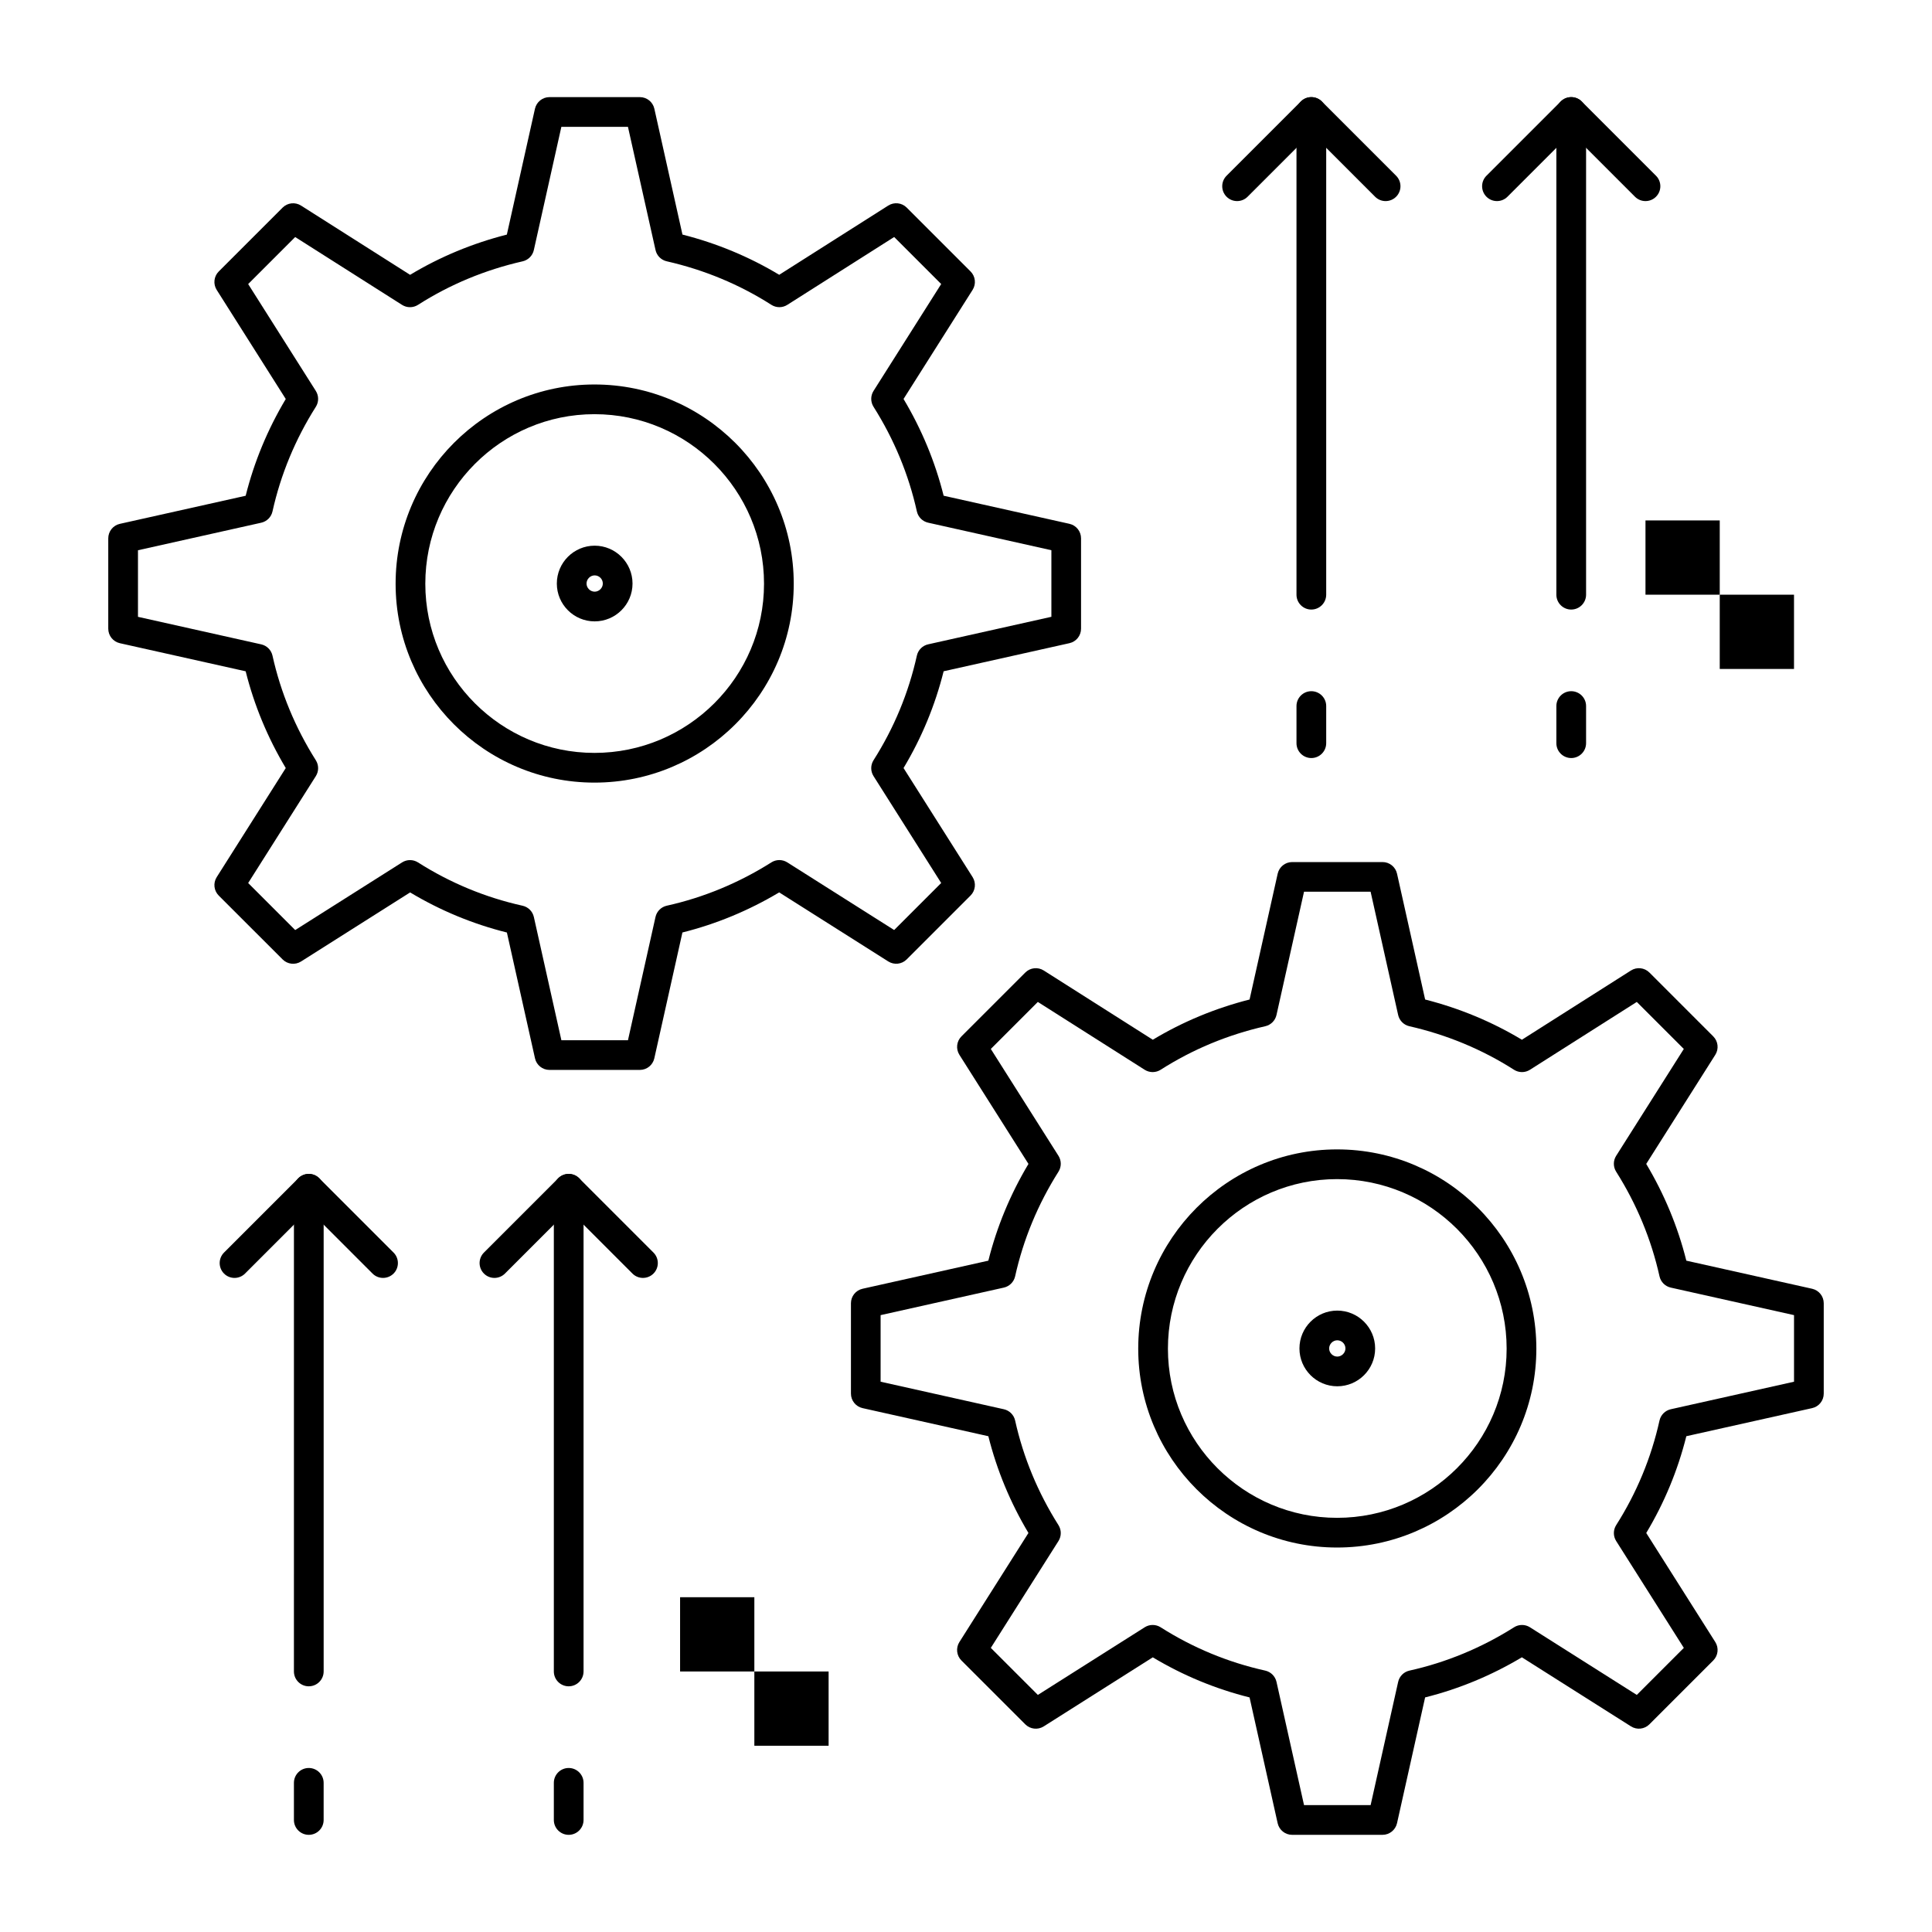
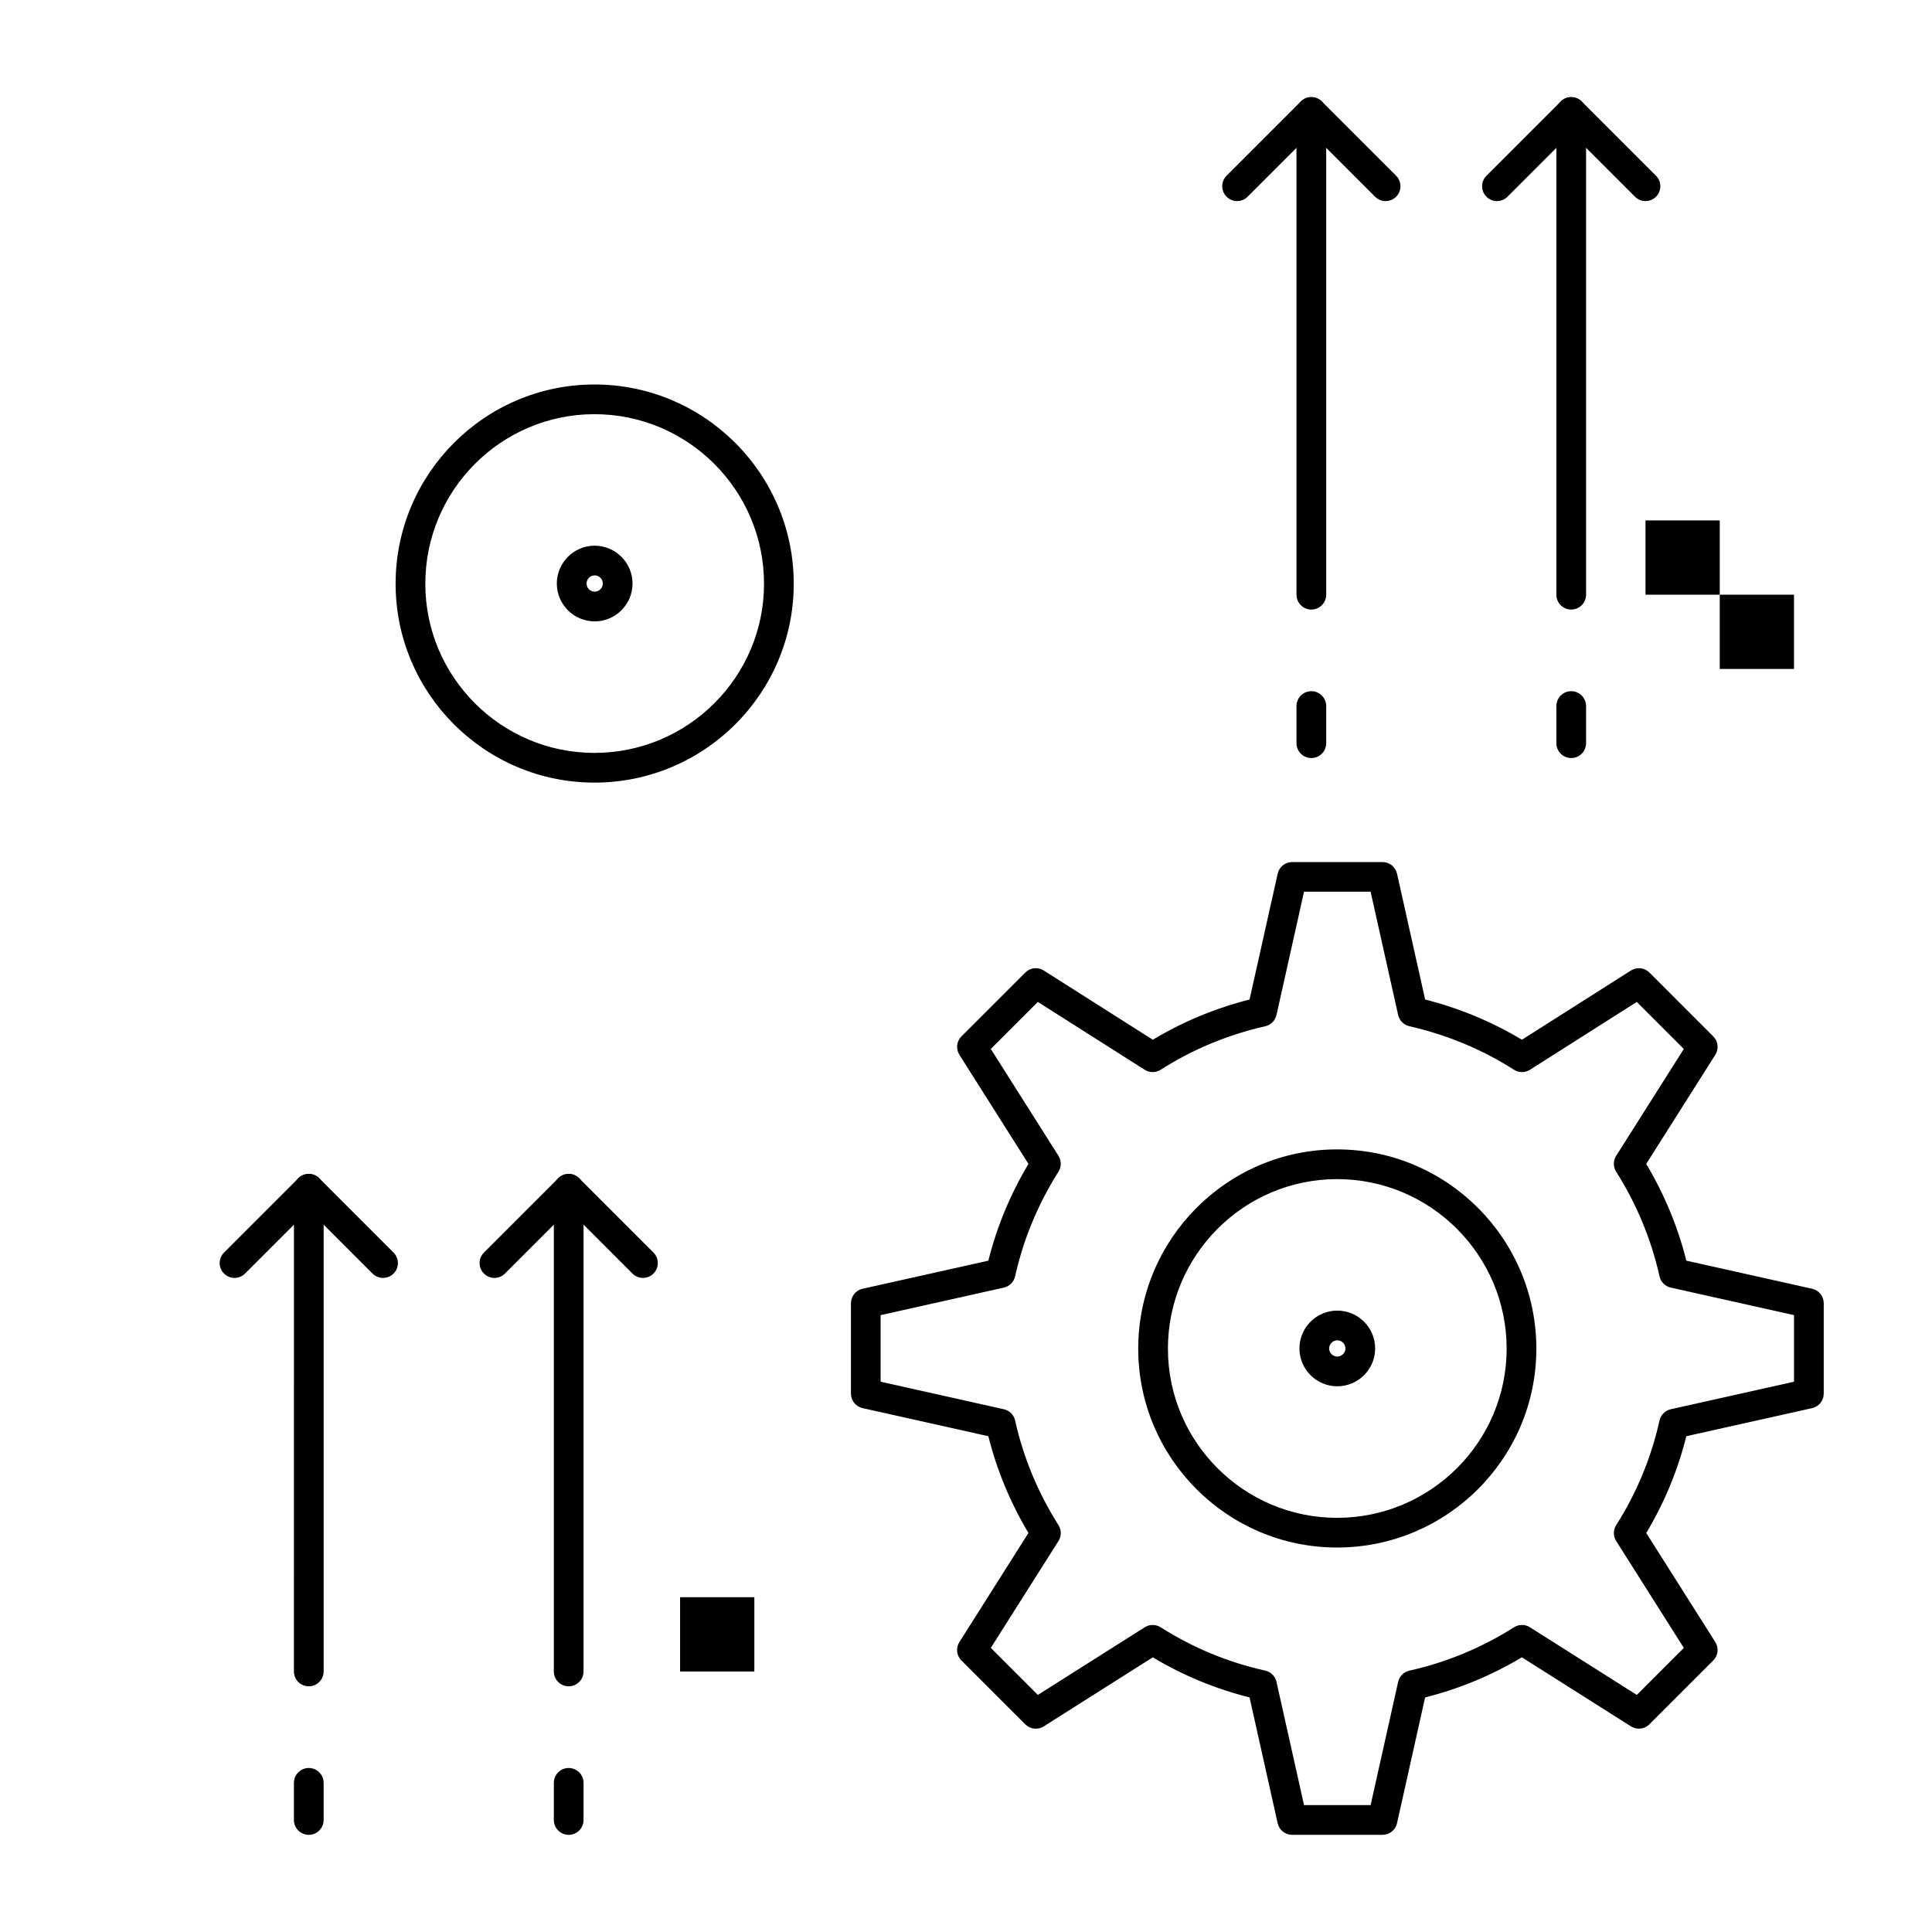
<svg xmlns="http://www.w3.org/2000/svg" fill="#000000" width="800px" height="800px" version="1.1" viewBox="144 144 512 512">
  <g>
    <path d="m301.54 351.4c-29.059 0-52.699-23.641-52.699-52.699 0-29.117 23.641-52.809 52.699-52.809 29.117 0 52.809 23.688 52.809 52.809 0 29.059-23.688 52.699-52.809 52.699zm0-97.637c-24.719 0-44.828 20.156-44.828 44.934 0 24.719 20.109 44.828 44.828 44.828 24.777 0 44.934-20.109 44.934-44.828 0.004-24.777-20.156-44.934-44.934-44.934z" />
    <path d="m301.59 308.67c-5.527 0-10.023-4.496-10.023-10.023 0-5.535 4.496-10.035 10.023-10.035 5.535 0 10.035 4.504 10.035 10.035 0.004 5.527-4.5 10.023-10.035 10.023zm0-12.188c-1.168 0-2.152 0.992-2.152 2.164 0 1.168 0.984 2.152 2.152 2.152 1.172 0 2.164-0.984 2.164-2.152 0-1.191-0.969-2.164-2.164-2.164z" />
-     <path d="m313.57 427.54h-23.953c-1.844 0-3.441-1.277-3.84-3.078l-7.445-33.336c-9.043-2.262-17.648-5.828-25.645-10.625l-28.902 18.301c-1.555 0.984-3.586 0.758-4.887-0.543l-16.926-16.918c-1.301-1.301-1.527-3.332-0.543-4.887l18.301-28.91c-4.812-8.055-8.375-16.656-10.625-25.641l-33.336-7.445c-1.797-0.402-3.078-2-3.078-3.84v-23.953c0-1.844 1.277-3.441 3.078-3.84l33.336-7.445c2.25-8.98 5.816-17.586 10.625-25.641l-18.301-28.91c-0.984-1.555-0.758-3.586 0.543-4.887l16.918-16.918c1.305-1.305 3.336-1.527 4.891-0.539l28.898 18.348c7.93-4.769 16.535-8.348 25.641-10.66l7.449-33.348c0.41-1.809 2.008-3.086 3.848-3.086h23.953c1.844 0 3.441 1.277 3.84 3.078l7.449 33.348c9.105 2.312 17.711 5.891 25.641 10.66l28.898-18.348c1.559-0.988 3.59-0.762 4.891 0.539l16.918 16.918c1.301 1.301 1.527 3.332 0.543 4.887l-18.301 28.91c4.812 8.055 8.375 16.656 10.625 25.641l33.336 7.445c1.797 0.402 3.078 2 3.078 3.84v23.953c0 1.844-1.277 3.441-3.078 3.84l-33.336 7.445c-2.262 9.043-5.828 17.648-10.625 25.645l18.301 28.902c0.984 1.555 0.758 3.586-0.543 4.887l-16.918 16.922c-1.301 1.305-3.332 1.527-4.887 0.543l-28.91-18.301c-8.055 4.812-16.656 8.375-25.641 10.625l-7.445 33.336c-0.398 1.809-1.992 3.086-3.836 3.086zm-20.797-7.871h17.645l7.297-32.664c0.332-1.488 1.496-2.652 2.988-2.984 9.785-2.176 19.113-6.039 27.723-11.484 1.285-0.812 2.922-0.812 4.211 0l28.324 17.93 12.465-12.465-17.93-28.324c-0.816-1.289-0.812-2.93 0.004-4.219 5.426-8.527 9.289-17.852 11.48-27.715 0.332-1.492 1.496-2.656 2.984-2.988l32.664-7.297v-17.645l-32.664-7.297c-1.488-0.332-2.652-1.496-2.984-2.988-2.172-9.781-6.039-19.109-11.484-27.723-0.812-1.285-0.812-2.926 0-4.211l17.93-28.324-12.461-12.461-28.32 17.98c-1.289 0.82-2.938 0.82-4.227-0.008-8.441-5.391-17.77-9.27-27.727-11.535-1.48-0.336-2.637-1.496-2.969-2.981l-7.309-32.656h-17.645l-7.297 32.664c-0.332 1.484-1.488 2.644-2.969 2.981-9.957 2.262-19.285 6.144-27.727 11.535-1.289 0.824-2.938 0.824-4.227 0.008l-28.32-17.98-12.461 12.461 17.93 28.324c0.812 1.285 0.816 2.926 0 4.211-5.449 8.613-9.312 17.941-11.484 27.723-0.332 1.492-1.496 2.656-2.984 2.988l-32.664 7.297v17.645l32.664 7.297c1.488 0.332 2.652 1.496 2.984 2.988 2.172 9.781 6.039 19.109 11.484 27.723 0.812 1.285 0.812 2.926 0 4.211l-17.93 28.324 12.465 12.465 28.324-17.93c1.289-0.816 2.93-0.812 4.219 0.004 8.527 5.426 17.852 9.289 27.715 11.48 1.492 0.332 2.656 1.496 2.988 2.984z" />
    <path d="m498.34 554.11c-29.059 0-52.699-23.641-52.699-52.699 0-29.117 23.641-52.809 52.699-52.809 29.117 0 52.809 23.688 52.809 52.809 0 29.059-23.688 52.699-52.809 52.699zm0-97.633c-24.719 0-44.828 20.156-44.828 44.934 0 24.719 20.109 44.828 44.828 44.828 24.777 0 44.934-20.109 44.934-44.828 0.004-24.777-20.156-44.934-44.934-44.934z" />
    <path d="m498.39 511.38c-5.527 0-10.023-4.496-10.023-10.023 0-5.535 4.496-10.035 10.023-10.035 5.535 0 10.035 4.5 10.035 10.035 0.004 5.527-4.5 10.023-10.035 10.023zm0-12.188c-1.168 0-2.152 0.992-2.152 2.164 0 1.168 0.984 2.152 2.152 2.152 1.172 0 2.164-0.984 2.164-2.152 0-1.191-0.969-2.164-2.164-2.164z" />
    <path d="m510.38 630.25h-23.949c-1.844 0-3.438-1.277-3.84-3.078l-7.445-33.336c-9.043-2.262-17.648-5.828-25.645-10.625l-28.902 18.301c-1.555 0.984-3.586 0.758-4.887-0.543l-16.922-16.918c-1.301-1.301-1.527-3.332-0.543-4.887l18.301-28.91c-4.812-8.055-8.375-16.656-10.625-25.641l-33.336-7.445c-1.797-0.402-3.078-2-3.078-3.84v-23.953c0-1.844 1.277-3.438 3.078-3.84l33.336-7.445c2.25-8.98 5.816-17.586 10.629-25.641l-18.301-28.91c-0.984-1.555-0.758-3.586 0.543-4.887l16.922-16.918c1.301-1.305 3.336-1.527 4.891-0.539l28.898 18.348c7.934-4.769 16.539-8.348 25.645-10.66l7.449-33.348c0.402-1.797 1.996-3.078 3.84-3.078h23.949c1.844 0 3.438 1.277 3.84 3.078l7.449 33.348c9.105 2.316 17.711 5.891 25.645 10.66l28.898-18.348c1.555-0.988 3.59-0.766 4.891 0.539l16.918 16.918c1.301 1.301 1.527 3.332 0.543 4.887l-18.305 28.91c4.812 8.055 8.379 16.656 10.629 25.641l33.336 7.445c1.797 0.402 3.078 1.996 3.078 3.84v23.953c0 1.844-1.277 3.438-3.078 3.84l-33.336 7.445c-2.262 9.043-5.828 17.652-10.625 25.645l18.301 28.902c0.984 1.555 0.758 3.586-0.543 4.887l-16.918 16.918c-1.301 1.305-3.332 1.527-4.887 0.543l-28.91-18.305c-8.055 4.812-16.656 8.379-25.641 10.629l-7.445 33.336c-0.41 1.805-2.004 3.082-3.848 3.082zm-20.797-7.871h17.645l7.297-32.664c0.332-1.488 1.496-2.652 2.988-2.984 9.781-2.176 19.109-6.039 27.727-11.488 1.285-0.812 2.926-0.812 4.207 0l28.32 17.93 12.465-12.465-17.93-28.32c-0.816-1.289-0.812-2.93 0.004-4.219 5.426-8.527 9.289-17.852 11.48-27.715 0.332-1.488 1.496-2.652 2.984-2.988l32.664-7.297v-17.645l-32.664-7.297c-1.488-0.332-2.652-1.496-2.984-2.988-2.176-9.781-6.039-19.109-11.488-27.727-0.812-1.285-0.812-2.926 0-4.207l17.93-28.32-12.461-12.461-28.32 17.98c-1.289 0.82-2.938 0.816-4.227-0.008-8.441-5.391-17.773-9.27-27.73-11.535-1.48-0.336-2.637-1.496-2.969-2.981l-7.297-32.664h-17.645l-7.297 32.664c-0.332 1.484-1.488 2.644-2.969 2.981-9.957 2.262-19.285 6.144-27.73 11.535-1.289 0.824-2.938 0.824-4.227 0.008l-28.32-17.98-12.461 12.461 17.93 28.32c0.812 1.285 0.812 2.926 0 4.207-5.449 8.613-9.312 17.941-11.488 27.727-0.332 1.488-1.496 2.652-2.984 2.988l-32.664 7.297v17.645l32.664 7.297c1.488 0.332 2.652 1.496 2.984 2.988 2.176 9.785 6.039 19.113 11.488 27.723 0.812 1.285 0.812 2.926 0 4.211l-17.93 28.32 12.465 12.465 28.32-17.93c1.289-0.816 2.93-0.812 4.219 0.004 8.527 5.426 17.852 9.289 27.715 11.48 1.488 0.332 2.652 1.496 2.988 2.984z" />
-     <path d="m343.91 586.96h19.68v19.68h-19.68z" />
    <path d="m324.23 567.28h19.68v19.68h-19.68z" />
    <path d="m599.75 301.6h19.68v19.68h-19.68z" />
    <path d="m580.07 281.92h19.68v19.68h-19.68z" />
    <path d="m491.52 305.54c-2.172 0-3.938-1.762-3.938-3.938v-127.92c0-2.172 1.762-3.938 3.938-3.938 2.172 0 3.938 1.762 3.938 3.938v127.92c-0.004 2.172-1.766 3.934-3.938 3.934z" />
    <path d="m511.2 197.29c-1.008 0-2.016-0.383-2.781-1.152l-16.898-16.898-16.898 16.898c-1.535 1.535-4.031 1.535-5.566 0-1.539-1.539-1.539-4.031 0-5.566l19.68-19.68c1.535-1.535 4.031-1.535 5.566 0l19.68 19.68c1.539 1.539 1.539 4.031 0 5.566-0.766 0.77-1.777 1.152-2.781 1.152z" />
    <path d="m560.39 305.54c-2.172 0-3.938-1.762-3.938-3.938v-127.92c0-2.172 1.762-3.938 3.938-3.938 2.172 0 3.938 1.762 3.938 3.938v127.92c-0.004 2.172-1.766 3.934-3.938 3.934z" />
    <path d="m580.07 197.29c-1.008 0-2.016-0.383-2.781-1.152l-16.898-16.898-16.898 16.898c-1.535 1.535-4.031 1.535-5.566 0-1.539-1.539-1.539-4.031 0-5.566l19.68-19.68c1.535-1.535 4.031-1.535 5.566 0l19.68 19.68c1.539 1.539 1.539 4.031 0 5.566-0.766 0.77-1.773 1.152-2.781 1.152z" />
    <path d="m560.39 344.89c-2.172 0-3.938-1.762-3.938-3.938v-9.84c0-2.172 1.762-3.938 3.938-3.938 2.172 0 3.938 1.762 3.938 3.938v9.84c-0.004 2.176-1.766 3.938-3.938 3.938z" />
    <path d="m491.52 344.89c-2.172 0-3.938-1.762-3.938-3.938v-9.84c0-2.172 1.762-3.938 3.938-3.938 2.172 0 3.938 1.762 3.938 3.938v9.84c-0.004 2.176-1.766 3.938-3.938 3.938z" />
    <path d="m225.83 590.89c-2.172 0-3.938-1.762-3.938-3.938l0.004-127.92c0-2.172 1.762-3.938 3.938-3.938 2.172 0 3.938 1.762 3.938 3.938v127.92c-0.004 2.172-1.766 3.934-3.941 3.934z" />
    <path d="m245.51 482.66c-1.008 0-2.016-0.383-2.785-1.152l-16.895-16.895-16.895 16.895c-1.539 1.539-4.031 1.539-5.566 0-1.535-1.535-1.535-4.031 0-5.566l19.68-19.68c1.539-1.539 4.031-1.539 5.566 0l19.68 19.68c1.535 1.535 1.535 4.031 0 5.566-0.77 0.766-1.777 1.152-2.785 1.152z" />
    <path d="m294.71 590.89c-2.172 0-3.938-1.762-3.938-3.938v-127.92c0-2.172 1.762-3.938 3.938-3.938 2.172 0 3.938 1.762 3.938 3.938v127.92c-0.004 2.172-1.766 3.934-3.938 3.934z" />
    <path d="m314.39 482.66c-1.008 0-2.016-0.383-2.785-1.152l-16.895-16.895-16.895 16.895c-1.539 1.539-4.031 1.539-5.566 0-1.535-1.535-1.535-4.031 0-5.566l19.68-19.68c1.539-1.539 4.031-1.539 5.566 0l19.68 19.68c1.535 1.535 1.535 4.031 0 5.566-0.77 0.766-1.777 1.152-2.785 1.152z" />
    <path d="m294.71 630.25c-2.172 0-3.938-1.762-3.938-3.938v-9.84c0-2.172 1.762-3.938 3.938-3.938 2.172 0 3.938 1.762 3.938 3.938v9.84c-0.004 2.176-1.766 3.938-3.938 3.938z" />
    <path d="m225.83 630.25c-2.172 0-3.938-1.762-3.938-3.938v-9.84c0-2.172 1.762-3.938 3.938-3.938 2.172 0 3.938 1.762 3.938 3.938v9.84c0 2.176-1.762 3.938-3.938 3.938z" />
  </g>
</svg>